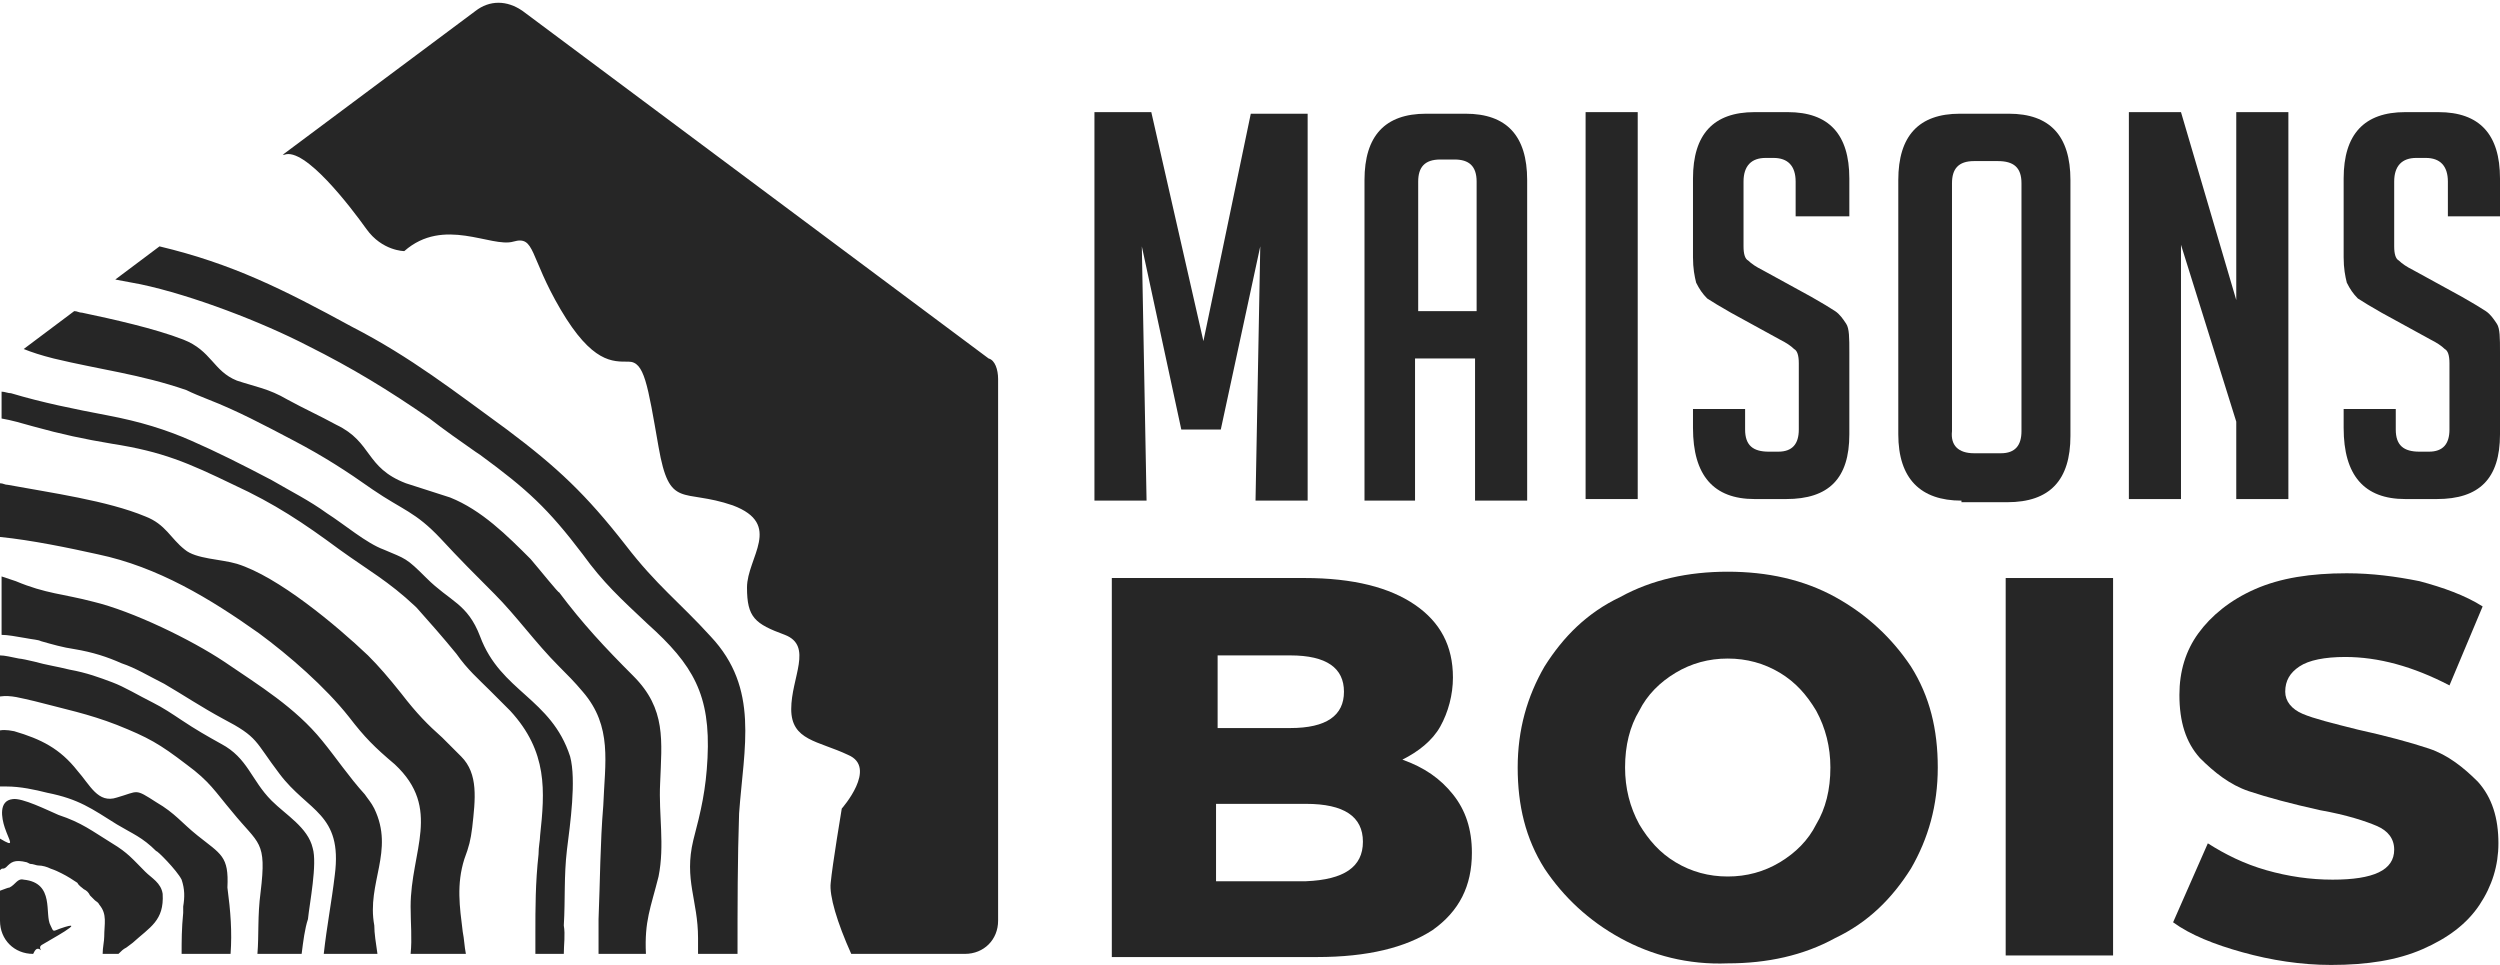
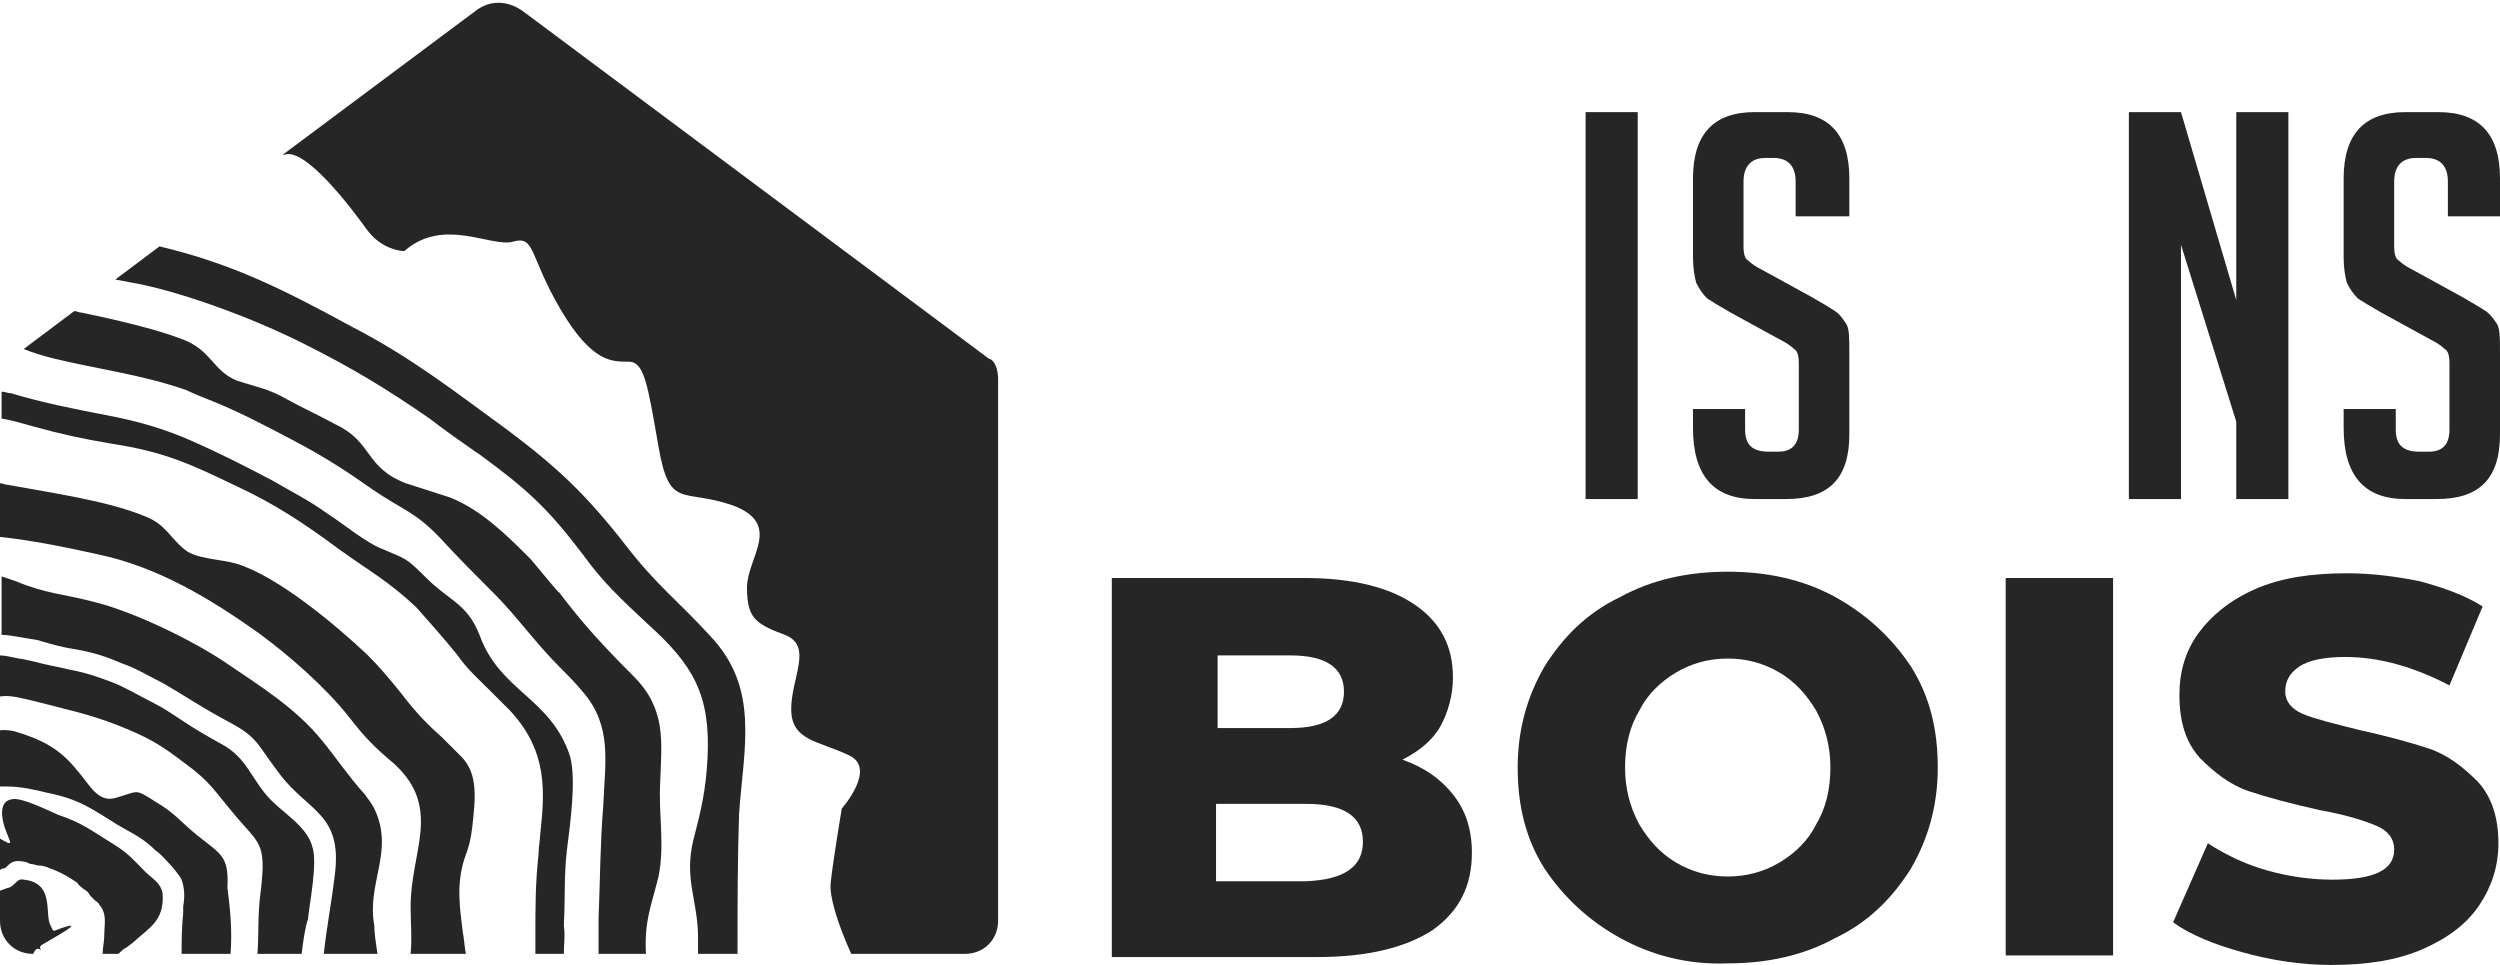
<svg xmlns="http://www.w3.org/2000/svg" version="1.1" id="Layer_1" x="0px" y="0px" width="158.3px" height="61.1px" viewBox="0 0 158.3 61.1" style="enable-background:new 0 0 158.3 61.1;" xml:space="preserve">
  <style type="text/css">
	.st0{fill:#262626;}
	.st1{fill-rule:evenodd;clip-rule:evenodd;fill:#262626;}
</style>
  <g>
    <g>
-       <path class="st0" d="M76.2,21.6l3-14.4h3.6v24.5h-3.3l0.3-16.1l-2.5,11.6h-2.5l-2.5-11.6l0.3,16.1h-3.3V7.1h3.6L76.2,21.6z" />
-       <path class="st0" d="M89.7,31.7h-3.3V11.4c0-2.8,1.3-4.2,3.9-4.2h2.5c2.6,0,3.9,1.4,3.9,4.2v20.3h-3.3v-9h-3.8V31.7z M93.5,19.7    v-8.2c0-1-0.5-1.4-1.4-1.4h-0.9c-1,0-1.4,0.5-1.4,1.4v8.2H93.5z" />
      <path class="st0" d="M100.4,31.7V7.1h3.3v24.5H100.4z" />
      <path class="st0" d="M113.7,13.7v-2.2c0-1-0.5-1.5-1.4-1.5h-0.5c-0.9,0-1.4,0.5-1.4,1.5v4.1c0,0.5,0.1,0.8,0.3,0.9    c0.2,0.2,0.5,0.4,0.9,0.6l3.1,1.7c0.7,0.4,1.2,0.7,1.5,0.9c0.3,0.2,0.5,0.5,0.7,0.8c0.2,0.3,0.2,0.9,0.2,1.8v5.2    c0,2.8-1.3,4.1-4,4.1h-2c-2.6,0-3.9-1.5-3.9-4.5v-1.2h3.3v1.3c0,1,0.5,1.4,1.5,1.4h0.6c0.9,0,1.3-0.5,1.3-1.4v-4.2    c0-0.5-0.1-0.8-0.3-0.9c-0.2-0.2-0.5-0.4-0.9-0.6l-3.1-1.7c-0.7-0.4-1.2-0.7-1.5-0.9c-0.3-0.3-0.5-0.6-0.7-1    c-0.1-0.4-0.2-0.9-0.2-1.6v-5c0-2.8,1.3-4.2,3.9-4.2h2.1c2.6,0,3.9,1.4,3.9,4.2v2.4H113.7z" />
-       <path class="st0" d="M124.2,31.7c-2.6,0-4-1.4-4-4.2V11.4c0-2.8,1.3-4.2,3.9-4.2h3.1c2.6,0,3.9,1.4,3.9,4.2v16.2    c0,2.8-1.3,4.2-4,4.2H124.2z M125,28.7h1.7c0.9,0,1.3-0.5,1.3-1.4V11.6c0-1-0.5-1.4-1.5-1.4H125c-1,0-1.4,0.5-1.4,1.4v15.7    C123.5,28.2,124,28.7,125,28.7z" />
      <path class="st0" d="M141.6,19V7.1h3.3v24.5h-3.3v-4.9l-3.5-11.2v16.1h-3.3V7.1h3.3L141.6,19z" />
      <path class="st0" d="M155,13.7v-2.2c0-1-0.5-1.5-1.4-1.5H153c-0.9,0-1.4,0.5-1.4,1.5v4.1c0,0.5,0.1,0.8,0.3,0.9    c0.2,0.2,0.5,0.4,0.9,0.6l3.1,1.7c0.7,0.4,1.2,0.7,1.5,0.9c0.3,0.2,0.5,0.5,0.7,0.8c0.2,0.3,0.2,0.9,0.2,1.8v5.2    c0,2.8-1.3,4.1-4,4.1h-2c-2.6,0-3.9-1.5-3.9-4.5v-1.2h3.3v1.3c0,1,0.5,1.4,1.5,1.4h0.6c0.9,0,1.3-0.5,1.3-1.4v-4.2    c0-0.5-0.1-0.8-0.3-0.9c-0.2-0.2-0.5-0.4-0.9-0.6l-3.1-1.7c-0.7-0.4-1.2-0.7-1.5-0.9c-0.3-0.3-0.5-0.6-0.7-1    c-0.1-0.4-0.2-0.9-0.2-1.6v-5c0-2.8,1.3-4.2,3.9-4.2h2.1c2.6,0,3.9,1.4,3.9,4.2v2.4H155z" />
      <path class="st0" d="M92,50.3c0.8,1,1.2,2.2,1.2,3.7c0,2.1-0.8,3.7-2.5,4.9c-1.7,1.1-4.1,1.7-7.3,1.7H70.4V36.6h12.2    c3.1,0,5.4,0.6,7,1.7c1.6,1.1,2.4,2.6,2.4,4.6c0,1.1-0.3,2.2-0.8,3.1s-1.4,1.6-2.4,2.1C90.2,48.6,91.2,49.3,92,50.3z M77.1,41.5    v4.6h4.6c2.3,0,3.4-0.8,3.4-2.3c0-1.5-1.1-2.3-3.4-2.3H77.1z M86.3,53.3c0-1.6-1.2-2.4-3.6-2.4h-5.7v4.9h5.7    C85.1,55.7,86.3,54.9,86.3,53.3z" />
      <path class="st0" d="M102.6,59.4c-2-1.1-3.6-2.6-4.8-4.4c-1.2-1.9-1.7-4-1.7-6.4c0-2.4,0.6-4.5,1.7-6.4c1.2-1.9,2.7-3.4,4.8-4.4    c2-1.1,4.3-1.6,6.8-1.6c2.5,0,4.8,0.5,6.8,1.6c2,1.1,3.6,2.6,4.8,4.4c1.2,1.9,1.7,4,1.7,6.4c0,2.4-0.6,4.5-1.7,6.4    c-1.2,1.9-2.7,3.4-4.8,4.4c-2,1.1-4.3,1.6-6.8,1.6C106.9,61.1,104.6,60.5,102.6,59.4z M112.7,54.6c1-0.6,1.8-1.4,2.3-2.4    c0.6-1,0.9-2.2,0.9-3.6c0-1.3-0.3-2.5-0.9-3.6c-0.6-1-1.3-1.8-2.3-2.4c-1-0.6-2.1-0.9-3.3-0.9s-2.3,0.3-3.3,0.9    c-1,0.6-1.8,1.4-2.3,2.4c-0.6,1-0.9,2.2-0.9,3.6c0,1.3,0.3,2.5,0.9,3.6c0.6,1,1.3,1.8,2.3,2.4c1,0.6,2.1,0.9,3.3,0.9    S111.7,55.2,112.7,54.6z" />
      <path class="st0" d="M127,36.6h6.8v23.9H127V36.6z" />
      <path class="st0" d="M142,60.3c-1.8-0.5-3.3-1.1-4.4-1.9l2.2-5c1.1,0.7,2.3,1.3,3.7,1.7c1.4,0.4,2.8,0.6,4.2,0.6    c2.6,0,3.9-0.6,3.9-1.9c0-0.7-0.4-1.2-1.1-1.5c-0.7-0.3-1.9-0.7-3.6-1c-1.8-0.4-3.3-0.8-4.5-1.2s-2.2-1.2-3.1-2.1    c-0.9-1-1.3-2.3-1.3-4c0-1.5,0.4-2.8,1.2-3.9s2-2.1,3.6-2.8s3.5-1,5.8-1c1.6,0,3.1,0.2,4.6,0.5c1.5,0.4,2.9,0.9,4,1.6l-2.1,5    c-2.3-1.2-4.5-1.8-6.6-1.8c-1.3,0-2.3,0.2-2.9,0.6c-0.6,0.4-0.9,0.9-0.9,1.6c0,0.6,0.4,1.1,1.1,1.4c0.7,0.3,1.9,0.6,3.5,1    c1.8,0.4,3.3,0.8,4.5,1.2s2.2,1.2,3.1,2.1c0.9,1,1.3,2.3,1.3,3.9c0,1.4-0.4,2.7-1.2,3.9s-2,2.1-3.6,2.8c-1.6,0.7-3.5,1-5.8,1    C145.7,61.1,143.8,60.8,142,60.3z" />
    </g>
  </g>
  <path class="st1" d="M2.1,60.4L2.1,60.4c-1.2,0-2.1-0.9-2.1-2.1v-1.9c0.3-0.1,0.5-0.2,0.6-0.2C1,56,1.1,55.6,1.5,55.7  c2,0.2,1.3,2.2,1.7,2.9c0.2,0.4,0.1,0.4,0.6,0.2c2-0.7-0.8,0.8-1.1,1c-0.4,0.2,0.1,0.5-0.2,0.3C2.3,60,2.2,60.2,2.1,60.4 M7.5,60.4  H6.5c0-0.4,0.1-0.8,0.1-1.1c0-0.8,0.2-1.4-0.3-2C6.2,57.1,6.1,57.1,6,57c-0.1-0.1-0.2-0.2-0.3-0.3l0,0c-0.1-0.2-0.2-0.3-0.4-0.4  c-0.1-0.1-0.3-0.2-0.4-0.4v0l0,0h0c-0.3-0.2-0.6-0.4-1-0.6c-0.2-0.1-0.4-0.2-0.7-0.3c-0.2-0.1-0.5-0.2-0.8-0.2  c-0.1,0-0.3-0.1-0.5-0.1h0l-0.2-0.1l0,0c-0.8-0.2-1,0-1.3,0.3C0.4,54.9,0.3,55,0.2,55c-0.1,0-0.1,0-0.2,0.1v-2  c1,0.6,0.6,0.2,0.3-0.7c-0.2-0.6-0.4-1.7,0.5-1.8c0.6-0.1,2.2,0.7,2.9,1c1.5,0.5,2.1,1,3.4,1.8c1,0.6,1.3,1,2.1,1.8  c0.4,0.4,1,0.7,1.1,1.4c0.1,1.7-0.8,2.1-1.9,3.1L8,60C7.8,60.1,7.7,60.2,7.5,60.4z M14.6,60.4h-3.1c0-0.8,0-1.6,0.1-2.6  c0-0.2,0-0.3,0-0.4c0.1-0.6,0.1-1.1-0.1-1.7c-0.3-0.6-1.6-1.9-1.6-1.8c-0.9-0.9-1.5-1.1-2.5-1.7c-1.6-1-2.4-1.6-4.4-2  c-0.8-0.2-1.7-0.4-2.6-0.4c-0.2,0-0.4,0-0.6,0v-3.5c0.3-0.1,0.6-0.1,1.1,0c1.7,0.5,2.9,1.1,4,2.5c0.8,0.9,1.3,2.1,2.5,1.7  c1.4-0.4,1.1-0.6,2.5,0.3c1.2,0.7,1.6,1.3,2.6,2.1c1.5,1.2,2,1.3,1.9,3.3C14.6,57.7,14.7,59,14.6,60.4z M19.1,60.4h-2.8  c0.1-1.2,0-2.4,0.2-3.9c0.4-3.3-0.1-3-1.8-5.1c-1.1-1.3-1.4-1.9-2.9-3c-1.7-1.3-2.4-1.7-4.4-2.5c-1.8-0.7-3.3-1-5.2-1.5  c-0.9-0.2-1.5-0.4-2.2-0.3v-2.6c0.3,0,0.7,0.1,1.2,0.2l0,0c0.1,0,0.6,0.1,1,0.2c0.7,0.2,1.4,0.3,2.2,0.5c1.1,0.2,1.9,0.5,2.7,0.8  c0.8,0.3,1.6,0.8,2.6,1.3c0.6,0.3,1.2,0.7,1.8,1.1c0.9,0.6,1.6,1,2.5,1.5c1.7,0.9,1.9,2.3,3.2,3.6c0.9,0.9,2.3,1.7,2.6,3  c0.3,1-0.2,3.5-0.3,4.5C19.3,58.8,19.2,59.6,19.1,60.4z M23.9,60.4h-3.4c0.2-1.8,0.5-3.3,0.7-5c0.5-3.9-1.7-4-3.5-6.4  c-1.6-2.1-1.3-2.3-3.6-3.5c-1.3-0.7-2.5-1.5-3.7-2.2c-1-0.5-1.8-1-2.7-1.3c-0.9-0.4-1.8-0.7-3-0.9c-0.7-0.1-1.4-0.3-2.1-0.5  c-0.2-0.1-0.5-0.1-1-0.2l0,0c-0.6-0.1-1.1-0.2-1.5-0.2v-3.7c0.3,0.1,0.6,0.2,0.9,0.3c1.9,0.8,3,0.8,4.9,1.3c2.5,0.6,6.2,2.4,8.3,3.8  c2.2,1.5,4.5,2.9,6.2,5c0.9,1.1,1.7,2.3,2.7,3.4c0.2,0.3,0.4,0.5,0.6,0.9c1.3,2.7-0.5,4.7,0,7.4C23.7,59.1,23.8,59.7,23.9,60.4z   M29.5,60.4H26c0.1-1,0-1.9,0-3c0-3.5,2-6.2-1-9c-1.3-1.1-1.9-1.7-2.9-3c-1.5-1.9-3.8-3.9-5.7-5.3c-3.1-2.2-6.4-4.2-10.2-5  C4.4,34.7,2,34.2,0,34v-3.4c0.2,0,0.3,0.1,0.5,0.1c2.7,0.5,6.3,1,8.7,2c1.3,0.5,1.6,1.4,2.5,2.1c0.7,0.6,2.3,0.6,3.3,0.9  c2.6,0.8,6.3,3.9,8.3,5.8c0.7,0.7,1.3,1.4,2.1,2.4h0c1,1.3,1.7,2,2.6,2.8c0.4,0.4,0.8,0.8,1.2,1.2c1.1,1.1,0.9,2.7,0.7,4.5  c-0.1,0.8-0.2,1.2-0.5,2c-0.5,1.6-0.3,3-0.1,4.6C29.4,59.5,29.4,59.9,29.5,60.4z M35.7,60.4h-1.8c0-0.4,0-0.8,0-1.3  c0-1.6,0-3.2,0.2-5c0-0.5,0.1-0.9,0.1-1.2c0.3-2.8,0.5-5.3-1.9-7.9c-0.5-0.5-0.9-0.9-1.3-1.3c-0.7-0.7-1.4-1.3-2.1-2.3l0,0  c-0.9-1.1-1.7-2-2.5-2.9l-0.1-0.1c-1.7-1.6-3-2.3-4.8-3.6c-2.3-1.7-4.1-2.9-6.7-4.1c-2.9-1.4-4.5-2.1-7.7-2.6  c-1.8-0.3-3.2-0.6-5-1.1c-0.7-0.2-1.4-0.4-2-0.5v-1.7c0.2,0,0.4,0.1,0.6,0.1c2,0.6,4,1,6.1,1.4c2.1,0.4,3.7,0.9,5.3,1.6  c1.6,0.7,3.2,1.5,5.1,2.5c1.2,0.7,2.4,1.3,3.5,2.1c1.1,0.7,2.5,1.9,3.6,2.3c1.4,0.6,1.4,0.5,2.7,1.8c1.5,1.5,2.6,1.6,3.4,3.7  c1.3,3.5,4.5,3.9,5.7,7.6c0.4,1.5,0,4.3-0.2,5.9c-0.2,1.7-0.1,3.1-0.2,4.8C35.8,59.2,35.7,59.8,35.7,60.4z M40.9,60.4h-3  c0-0.7,0-1.4,0-2.2c0.1-2.4,0.1-4.8,0.3-7.2c0.1-2.7,0.6-5-1.3-7.2c-0.5-0.6-1-1.1-1.5-1.6c-1.5-1.5-2.7-3.2-4.1-4.6  c-1.2-1.2-2.2-2.2-3.4-3.5c-1.6-1.7-2.4-1.8-4.3-3.1c-1.7-1.2-3.1-2.1-5-3.1c-1.9-1-3.6-1.9-5.4-2.6c-0.5-0.2-1-0.4-1.4-0.6  c-2.9-1-5.5-1.3-8.4-2c-0.8-0.2-1.4-0.4-1.9-0.6l3.2-2.4c0.2,0,0.3,0.1,0.5,0.1c1.9,0.4,4.6,1,6.4,1.7c1.8,0.7,1.9,2,3.4,2.6  c1.2,0.4,2,0.5,3.2,1.2c1.1,0.6,2,1,3.1,1.6c2.3,1.1,1.8,2.7,4.4,3.7c0.9,0.3,1.9,0.6,2.8,0.9c2,0.8,3.6,2.4,5.1,3.9  c0.6,0.7,1.8,2.2,1.8,2.1c1.5,2,2.9,3.5,4.7,5.3c2.1,2.1,1.8,4.1,1.7,6.8c-0.1,2,0.3,3.9-0.1,5.9C41.2,57.5,40.8,58.3,40.9,60.4z   M46.7,60.4h-2.5c0-0.3,0-0.7,0-1c0-2.4-0.9-3.7-0.3-6.2c0.5-1.9,0.8-3.2,0.9-5.2c0.2-4-0.9-5.9-3.8-8.5c-1.7-1.6-2.8-2.6-4.1-4.4  c-2.2-2.9-3.5-4.1-6.5-6.3h0l-0.3-0.2c-1-0.7-2-1.4-2.9-2.1c-2.6-1.8-4.9-3.2-7.7-4.6c-2.9-1.5-7.3-3.2-10.6-3.9  c-0.5-0.1-1.1-0.2-1.6-0.3l2.8-2.1c4.6,1.1,7.8,2.7,12.2,5.1c3.7,1.9,6.5,4.1,9.8,6.5c3.2,2.4,5,4.1,7.5,7.3c2,2.6,3.4,3.6,5.4,5.8  c3.1,3.3,2.1,7,1.8,11.2C46.7,54.4,46.7,57.4,46.7,60.4z M63.2,24v34.3c0,1.2-0.9,2.1-2.1,2.1h-7.2c-0.9-2-1.4-3.7-1.3-4.5  c0.1-1.1,0.7-4.7,0.7-4.7s2.3-2.6,0.4-3.4c-1.9-0.9-3.6-0.9-3.6-2.9c0-2,1.4-4-0.4-4.7c-1.9-0.7-2.4-1.1-2.4-3c0-1.9,2.3-4-0.9-5.2  c-3.2-1.1-4,0.3-4.7-3.7c-0.7-4-0.9-5.4-1.9-5.4c-1,0-2.3,0.1-4.3-3.3c-2-3.4-1.6-4.7-3-4.3c-1.4,0.4-4.4-1.6-6.9,0.6  c0,0-1.4,0-2.4-1.4c-1-1.4-3.9-5.2-5.2-4.7c0,0-0.1,0-0.1,0l12.2-9.1c0.9-0.7,2-0.7,3,0l29.5,22C63,22.8,63.2,23.4,63.2,24z" />
</svg>